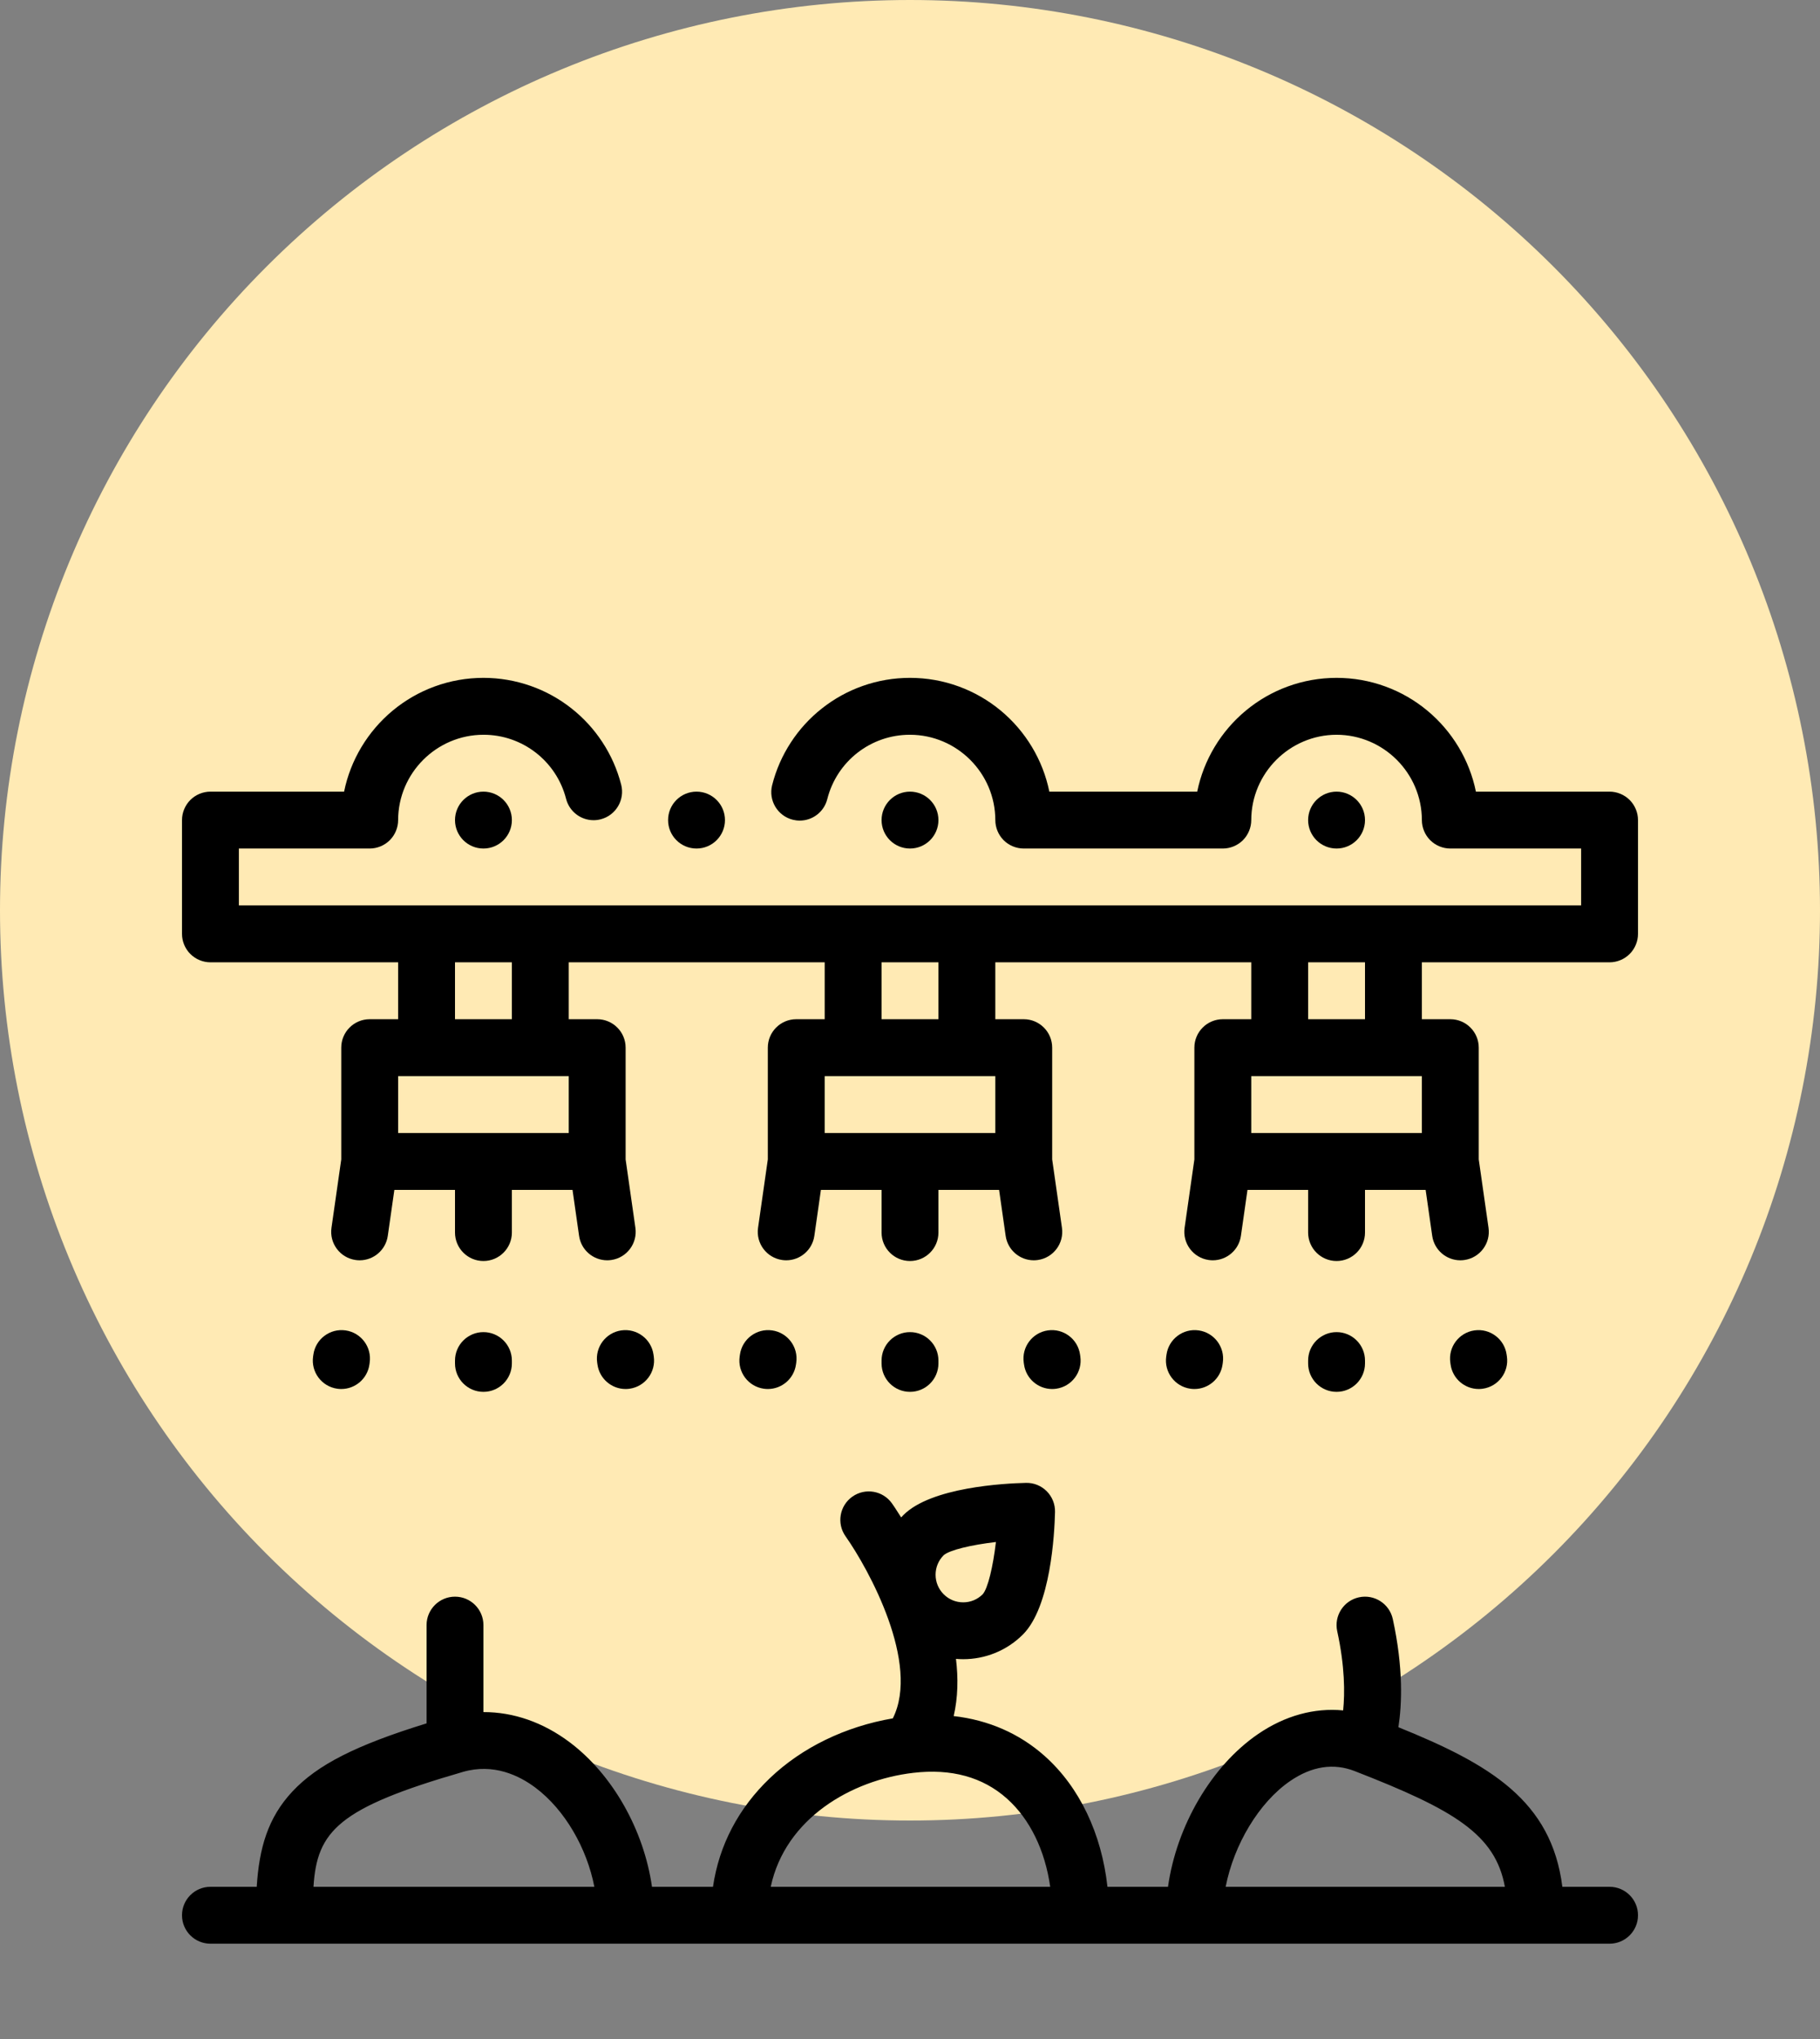
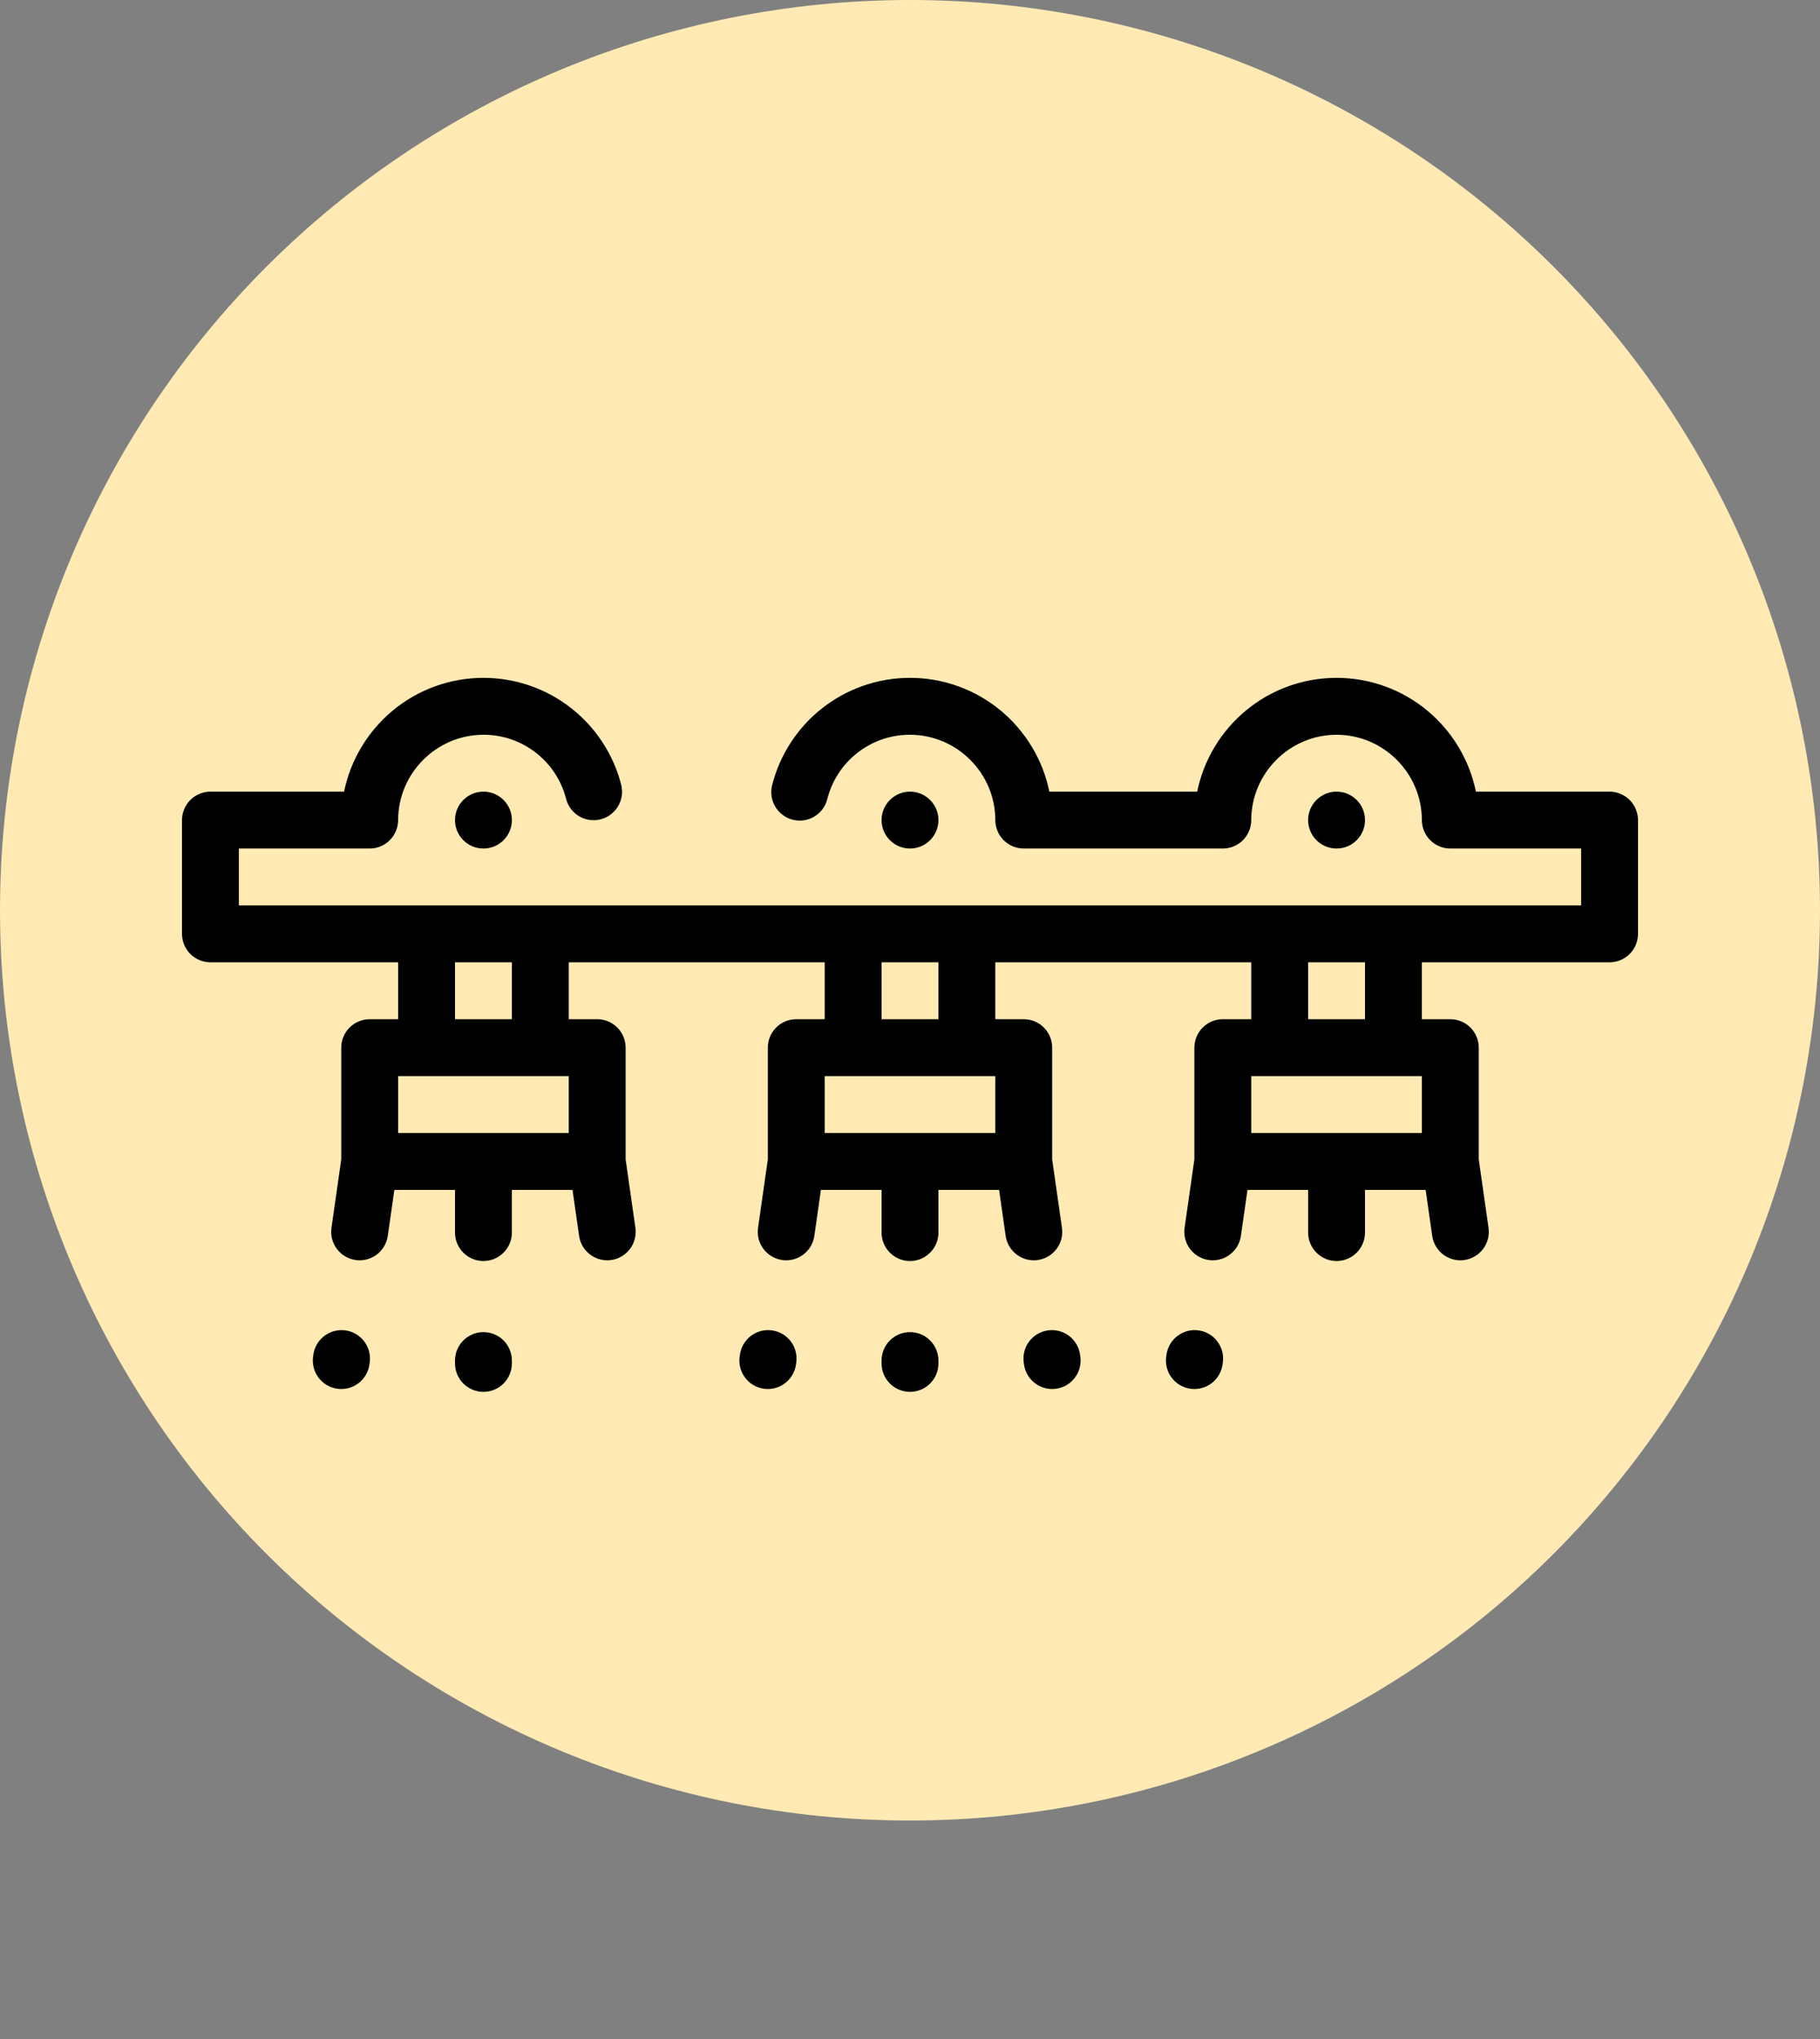
<svg xmlns="http://www.w3.org/2000/svg" width="100" height="112" viewBox="0 0 100 112" fill="none">
  <rect x="0" y="0" width="100" height="112" fill="#808080" stroke="none" />
  <path d="M100 50C100 63.261 94.732 75.979 85.355 85.356C75.978 94.732 63.261 100 50 100C36.739 100 24.021 94.732 14.645 85.356C5.268 75.979 0 63.261 0 50C0 36.739 5.268 24.021 14.645 14.645C24.021 5.268 36.739 0 50 0C63.261 2.14316e-06 75.978 5.268 85.355 14.645C94.732 24.021 100 36.739 100 50Z" fill="#FFEAB4" />
  <g clip-path="url(#clip0_86_8)">
    <path d="M50 46.609C50.863 46.609 51.562 45.91 51.562 45.047C51.562 44.184 50.863 43.484 50 43.484C49.137 43.484 48.438 44.184 48.438 45.047C48.438 45.91 49.137 46.609 50 46.609Z" fill="black" />
    <path d="M73.438 46.609C74.3 46.609 75 45.91 75 45.047C75 44.184 74.3 43.484 73.438 43.484C72.575 43.484 71.875 44.184 71.875 45.047C71.875 45.91 72.575 46.609 73.438 46.609Z" fill="black" />
    <path d="M26.562 46.609C27.425 46.609 28.125 45.91 28.125 45.047C28.125 44.184 27.425 43.484 26.562 43.484C25.7 43.484 25 44.184 25 45.047C25 45.91 25.7 46.609 26.562 46.609Z" fill="black" />
-     <path d="M38.27 46.609C39.133 46.609 39.833 45.91 39.833 45.047C39.833 44.184 39.133 43.484 38.27 43.484C37.407 43.484 36.708 44.184 36.708 45.047C36.708 45.91 37.407 46.609 38.27 46.609Z" fill="black" />
    <path d="M89.542 43.942C89.252 43.652 88.848 43.484 88.438 43.484H81.094C80.741 41.745 79.789 40.163 78.414 39.025C77.728 38.458 76.959 38.016 76.128 37.711C75.267 37.395 74.362 37.234 73.438 37.234C72.513 37.234 71.608 37.395 70.747 37.711C69.916 38.016 69.147 38.458 68.461 39.025C67.086 40.161 66.134 41.745 65.781 43.484H57.656C57.303 41.745 56.351 40.161 54.977 39.025C54.291 38.458 53.522 38.016 52.691 37.711C51.83 37.395 50.925 37.234 50 37.234C49.106 37.234 48.23 37.384 47.395 37.68C46.589 37.964 45.837 38.38 45.164 38.911C44.495 39.438 43.92 40.066 43.456 40.778C42.983 41.502 42.636 42.292 42.425 43.13C42.214 43.964 42.722 44.816 43.558 45.027C43.683 45.058 43.812 45.075 43.941 45.075C44.656 45.075 45.28 44.589 45.455 43.894C45.981 41.813 47.848 40.359 49.994 40.359H50C52.58 40.364 54.683 42.467 54.688 45.047C54.688 45.458 54.855 45.861 55.145 46.152C55.436 46.442 55.839 46.609 56.25 46.609H67.188C67.598 46.609 68.002 46.442 68.292 46.152C68.583 45.861 68.75 45.458 68.75 45.047C68.755 42.467 70.858 40.364 73.438 40.359C76.017 40.364 78.12 42.467 78.125 45.047C78.125 45.458 78.292 45.861 78.583 46.151C78.873 46.442 79.277 46.609 79.688 46.609H86.875V49.734H13.125V46.609H20.312C20.723 46.609 21.127 46.442 21.417 46.151C21.708 45.861 21.875 45.458 21.875 45.047C21.88 42.467 23.983 40.364 26.562 40.359H26.569C28.706 40.359 30.572 41.806 31.103 43.878C31.281 44.571 31.903 45.053 32.616 45.053C32.747 45.053 32.878 45.036 33.005 45.003C33.839 44.789 34.344 43.936 34.131 43.102C33.917 42.269 33.569 41.481 33.095 40.761C32.63 40.052 32.056 39.427 31.389 38.903C30.716 38.374 29.966 37.961 29.161 37.678C28.328 37.385 27.455 37.234 26.562 37.234C25.637 37.234 24.733 37.395 23.872 37.711C23.041 38.016 22.272 38.458 21.586 39.025C20.211 40.163 19.259 41.745 18.906 43.484H11.562C11.152 43.484 10.748 43.651 10.458 43.942C10.167 44.233 10 44.636 10 45.047V51.297C10 51.708 10.167 52.111 10.458 52.401C10.748 52.692 11.152 52.859 11.562 52.859H21.875V55.984H20.312C19.45 55.984 18.75 56.684 18.75 57.547V63.686L18.213 67.443C18.091 68.297 18.685 69.089 19.539 69.211C19.614 69.221 19.688 69.227 19.762 69.227C20.527 69.227 21.195 68.664 21.307 67.885L21.668 65.359H25V67.703C25 68.566 25.7 69.266 26.562 69.266C27.425 69.266 28.125 68.566 28.125 67.703V65.359H31.457L31.818 67.885C31.929 68.664 32.598 69.227 33.363 69.227C33.437 69.227 33.511 69.221 33.586 69.211C34.44 69.089 35.034 68.297 34.912 67.443L34.375 63.686V57.547C34.375 56.684 33.675 55.984 32.812 55.984H31.25V52.859H45.312V55.984H43.75C42.887 55.984 42.188 56.684 42.188 57.547V63.686L41.651 67.443C41.529 68.297 42.122 69.089 42.977 69.211C43.051 69.221 43.126 69.227 43.2 69.227C43.965 69.227 44.633 68.664 44.744 67.885L45.105 65.359H48.438V67.703C48.438 68.566 49.137 69.266 50 69.266C50.863 69.266 51.562 68.566 51.562 67.703V65.359H54.895L55.256 67.885C55.367 68.664 56.035 69.227 56.8 69.227C56.874 69.227 56.948 69.221 57.023 69.211C57.878 69.089 58.471 68.297 58.349 67.443L57.812 63.686V57.547C57.812 56.684 57.113 55.984 56.25 55.984H54.688V52.859H68.75V55.984H67.188C66.325 55.984 65.625 56.684 65.625 57.547V63.686L65.088 67.443C64.966 68.297 65.56 69.089 66.414 69.211C66.489 69.221 66.563 69.227 66.637 69.227C67.402 69.227 68.071 68.664 68.182 67.885L68.543 65.359H71.875V67.703C71.875 68.566 72.575 69.266 73.438 69.266C74.3 69.266 75 68.566 75 67.703V65.359H78.332L78.693 67.885C78.805 68.664 79.473 69.227 80.238 69.227C80.312 69.227 80.386 69.221 80.461 69.211C81.315 69.089 81.909 68.297 81.787 67.443L81.25 63.686V57.547C81.25 56.684 80.55 55.984 79.688 55.984H78.125V52.859H88.438C88.848 52.859 89.252 52.692 89.542 52.401C89.833 52.111 90 51.708 90 51.297V45.047C90 44.636 89.833 44.233 89.542 43.942ZM31.25 62.234H21.875V59.109H23.438H29.688H31.25V62.234ZM28.125 55.984H25V52.859H28.125V55.984ZM54.688 62.234H45.312V59.109H46.875H53.125H54.688V62.234ZM51.562 55.984H48.438V52.859H51.562V55.984ZM78.125 62.234H68.75V59.109H70.312H76.562H78.125V62.234ZM75 55.984H71.875V52.859H75V55.984Z" fill="black" />
-     <path d="M88.438 103.64H85.843C85.25 98.905 81.858 96.905 76.835 94.874C77.031 93.618 77.114 91.623 76.527 88.932C76.343 88.089 75.51 87.555 74.667 87.739C73.824 87.923 73.29 88.755 73.473 89.598C73.897 91.538 73.895 93.001 73.799 93.951C72.215 93.8 70.604 94.237 69.127 95.247C66.549 97.011 64.645 100.309 64.176 103.64H60.849C60.528 100.722 59.313 98.158 57.399 96.455C56.008 95.217 54.309 94.479 52.4 94.262C52.637 93.241 52.654 92.175 52.526 91.12C52.658 91.132 52.791 91.138 52.923 91.138C54.111 91.138 55.3 90.686 56.205 89.781C57.731 88.254 57.941 84.244 57.968 83.052C57.978 82.625 57.813 82.212 57.511 81.91C57.209 81.609 56.799 81.441 56.37 81.453C55.177 81.481 51.167 81.69 49.641 83.217C49.597 83.26 49.556 83.305 49.514 83.35C49.242 82.912 49.051 82.639 49.01 82.581C48.512 81.877 47.538 81.711 46.833 82.209C46.129 82.706 45.961 83.681 46.458 84.386C47.751 86.22 50.568 91.382 49.056 94.388C46.447 94.835 44.072 95.983 42.305 97.668C40.572 99.321 39.507 101.363 39.175 103.64H35.823C35.381 100.54 33.676 97.485 31.302 95.701C29.838 94.601 28.206 94.039 26.562 94.043V89.265C26.562 88.403 25.863 87.703 25 87.703C24.137 87.703 23.438 88.403 23.438 89.265V94.663C19.549 95.861 17.436 96.942 16.067 98.404C14.715 99.847 14.238 101.526 14.106 103.64H11.562C10.7 103.64 10 104.34 10 105.203C10 106.066 10.7 106.765 11.562 106.765H88.438C89.3 106.765 90 106.066 90 105.203C90 104.34 89.3 103.64 88.438 103.64ZM51.848 85.429C52.159 85.147 53.352 84.86 54.721 84.701C54.561 86.069 54.275 87.261 53.993 87.573C53.707 87.858 53.327 88.015 52.923 88.015C52.518 88.015 52.137 87.858 51.85 87.571C51.564 87.285 51.406 86.904 51.406 86.499C51.406 86.094 51.564 85.713 51.848 85.429ZM17.224 103.64C17.417 100.57 18.596 99.307 25.434 97.329C27.125 96.84 28.537 97.532 29.425 98.199C31.028 99.404 32.242 101.501 32.657 103.64H17.224V103.64ZM42.348 103.64C43.145 99.886 46.778 97.777 50.181 97.38C52.267 97.136 53.997 97.611 55.321 98.79C56.586 99.916 57.42 101.635 57.704 103.641H42.348V103.64ZM67.344 103.64C67.795 101.327 69.171 99.004 70.891 97.827C72.079 97.015 73.271 96.832 74.433 97.284C79.917 99.417 82.159 100.763 82.686 103.64H67.344Z" fill="black" />
    <path d="M18.752 76.297C19.517 76.297 20.185 75.735 20.297 74.956L20.312 74.846C20.435 73.992 19.841 73.2 18.987 73.078C18.133 72.956 17.341 73.549 17.219 74.403L17.203 74.513C17.081 75.368 17.675 76.159 18.529 76.281C18.604 76.292 18.678 76.297 18.752 76.297Z" fill="black" />
    <path d="M28.125 74.891V74.734C28.125 73.872 27.425 73.172 26.562 73.172C25.7 73.172 25 73.872 25 74.734V74.891C25 75.753 25.7 76.453 26.562 76.453C27.425 76.453 28.125 75.753 28.125 74.891Z" fill="black" />
-     <path d="M34.373 76.297C34.447 76.297 34.521 76.292 34.596 76.281C35.45 76.159 36.044 75.367 35.922 74.513L35.906 74.403C35.784 73.549 34.992 72.956 34.138 73.078C33.284 73.2 32.69 73.992 32.812 74.846L32.828 74.956C32.94 75.735 33.608 76.297 34.373 76.297Z" fill="black" />
    <path d="M42.19 76.297C42.954 76.297 43.623 75.735 43.734 74.956L43.75 74.846C43.872 73.992 43.279 73.2 42.425 73.078C41.57 72.956 40.779 73.549 40.657 74.403L40.641 74.513C40.519 75.368 41.112 76.159 41.966 76.281C42.041 76.292 42.116 76.297 42.19 76.297Z" fill="black" />
    <path d="M50 76.453C50.863 76.453 51.562 75.753 51.562 74.891V74.734C51.562 73.872 50.863 73.172 50 73.172C49.137 73.172 48.438 73.872 48.438 74.734V74.891C48.438 75.753 49.137 76.453 50 76.453Z" fill="black" />
    <path d="M57.81 76.297C57.884 76.297 57.959 76.292 58.034 76.281C58.888 76.159 59.481 75.367 59.359 74.513L59.343 74.403C59.221 73.549 58.429 72.956 57.575 73.078C56.721 73.2 56.128 73.992 56.25 74.846L56.266 74.956C56.377 75.735 57.046 76.297 57.81 76.297Z" fill="black" />
    <path d="M65.627 76.297C66.392 76.297 67.06 75.735 67.172 74.956L67.188 74.846C67.31 73.992 66.716 73.2 65.862 73.078C65.008 72.956 64.216 73.549 64.094 74.403L64.078 74.513C63.956 75.368 64.55 76.159 65.404 76.281C65.479 76.292 65.553 76.297 65.627 76.297Z" fill="black" />
-     <path d="M75 74.891V74.734C75 73.872 74.3 73.172 73.438 73.172C72.575 73.172 71.875 73.872 71.875 74.734V74.891C71.875 75.753 72.575 76.453 73.438 76.453C74.3 76.453 75 75.753 75 74.891Z" fill="black" />
-     <path d="M81.248 76.297C81.322 76.297 81.396 76.292 81.471 76.281C82.326 76.159 82.919 75.367 82.797 74.513L82.781 74.403C82.659 73.549 81.868 72.956 81.013 73.078C80.159 73.2 79.565 73.992 79.688 74.846L79.703 74.956C79.815 75.735 80.483 76.297 81.248 76.297Z" fill="black" />
  </g>
  <defs>
    <clipPath id="clip0_86_8">
      <rect width="80" height="80" fill="white" transform="translate(10 32)" />
    </clipPath>
  </defs>
</svg>